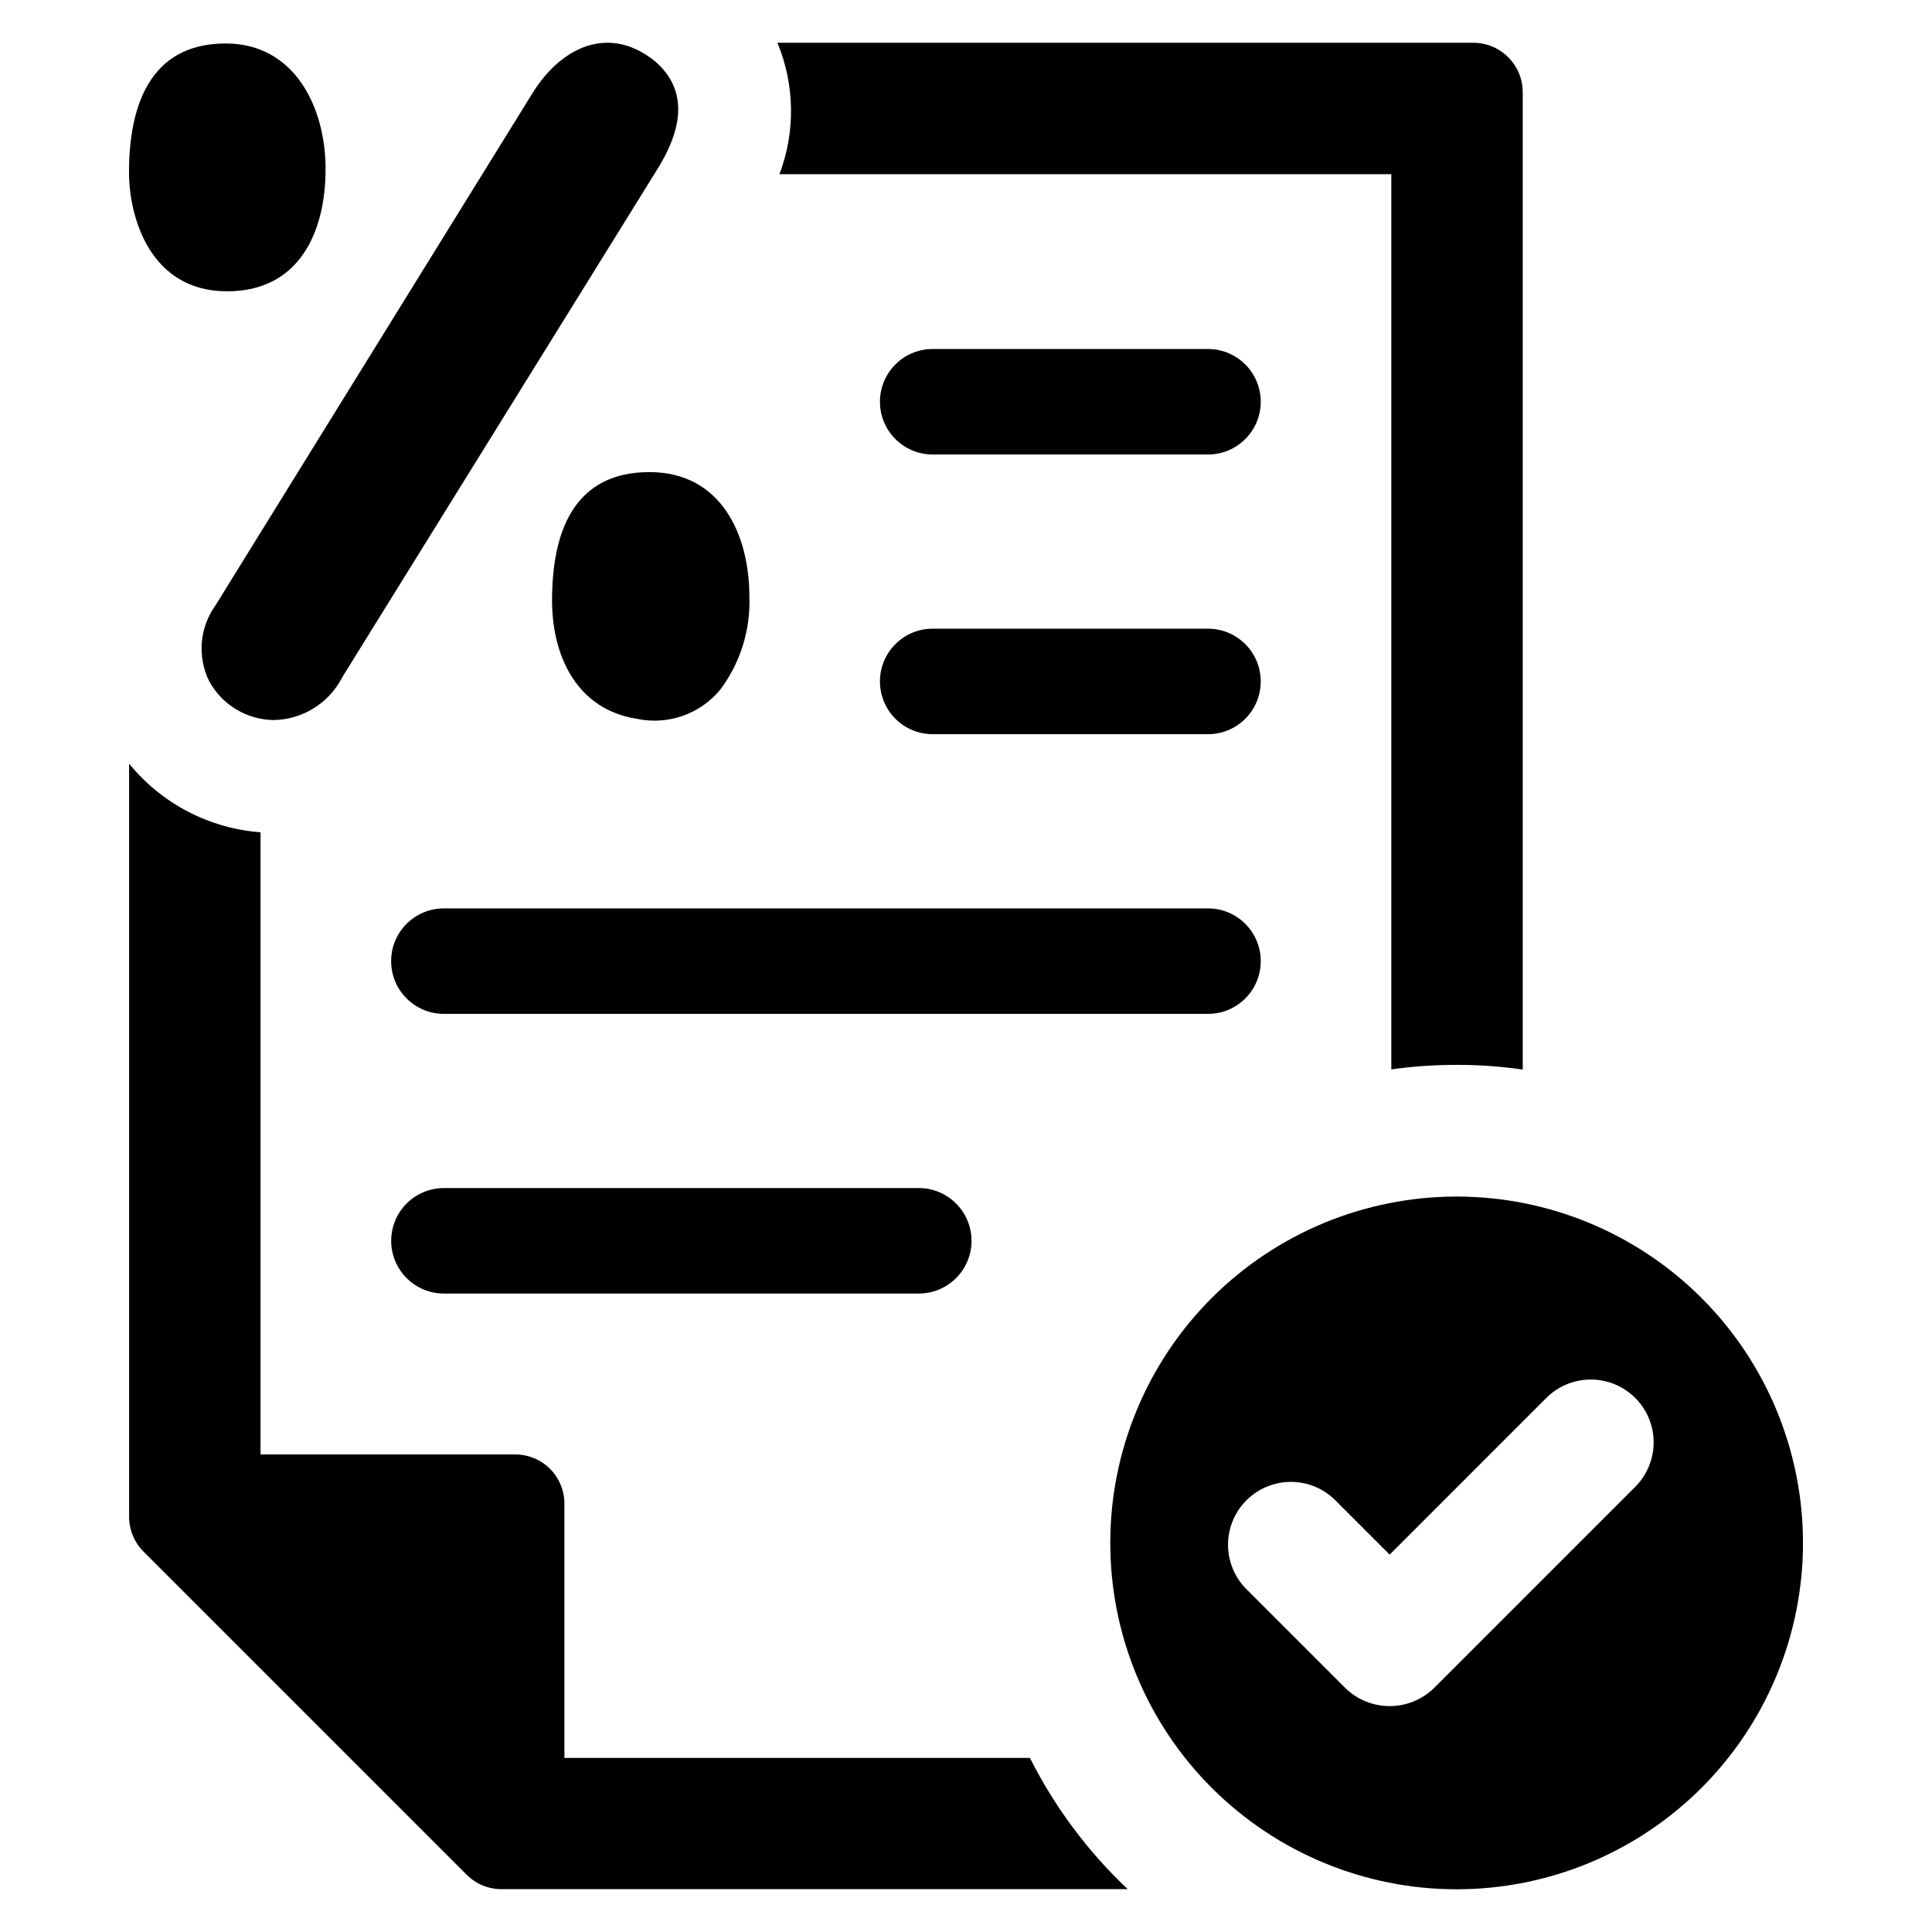
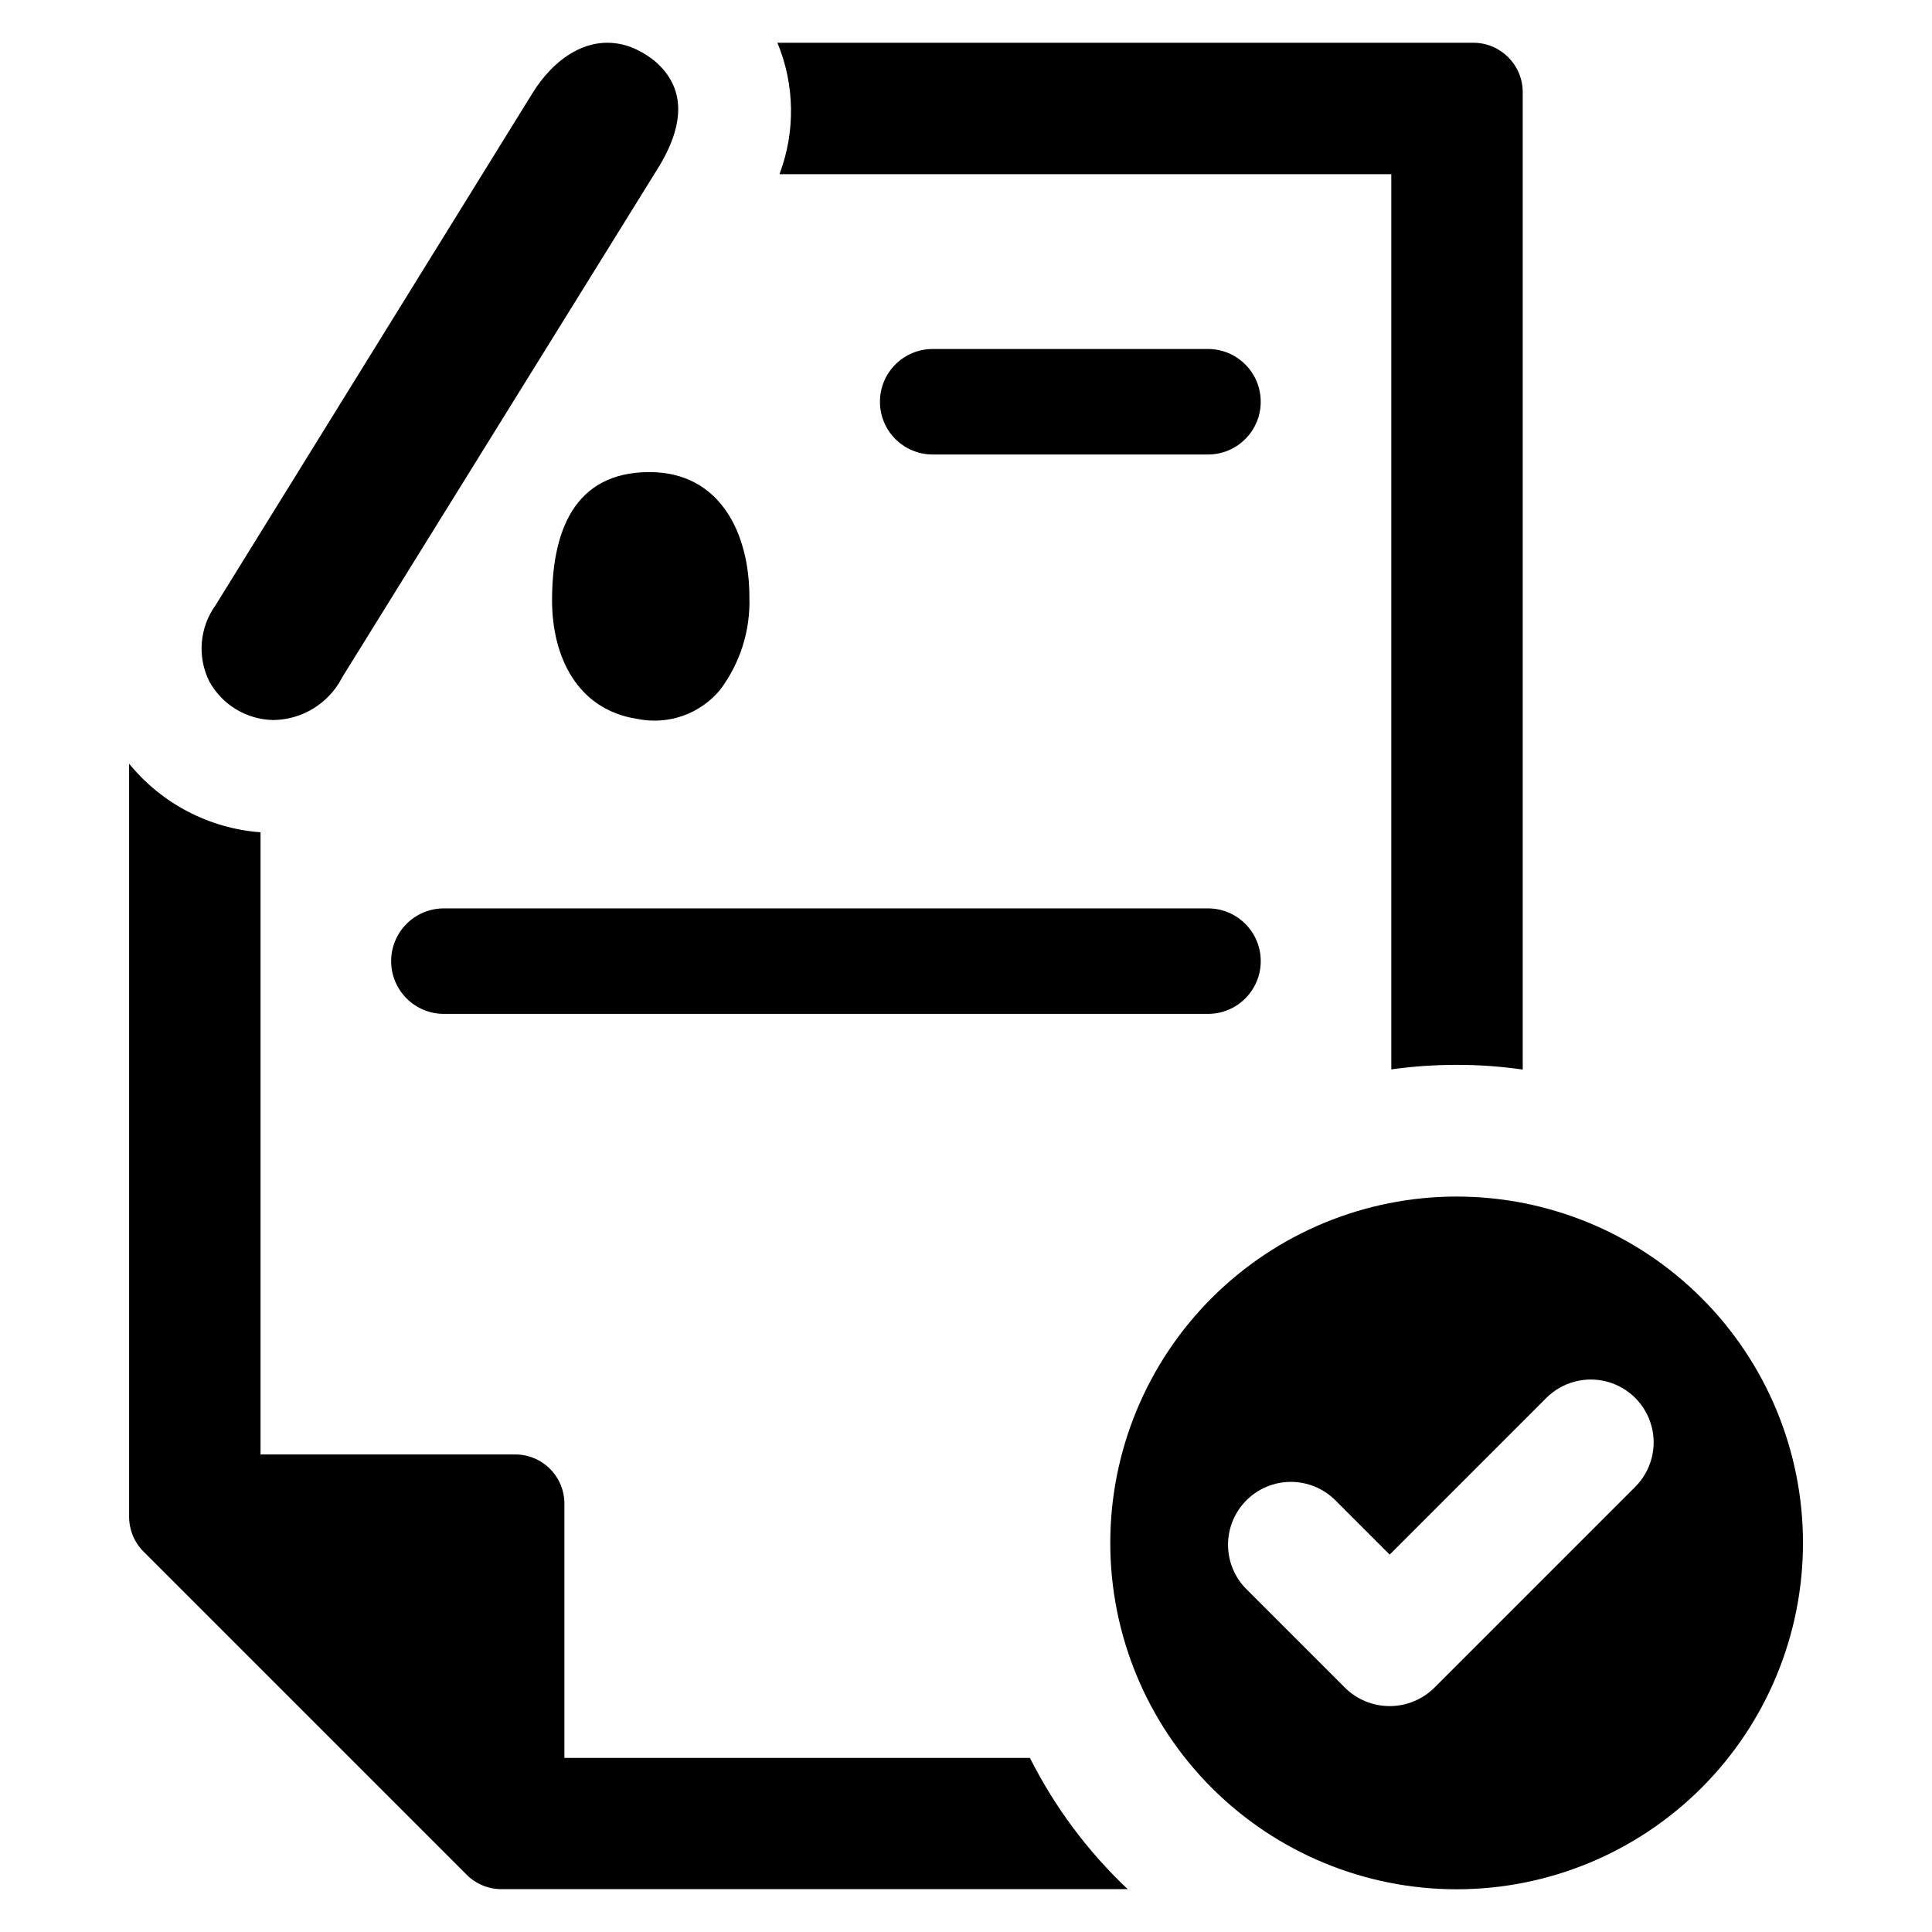
<svg xmlns="http://www.w3.org/2000/svg" fill="#000000" width="800px" height="800px" version="1.1" viewBox="144 144 512 512">
  <g>
    <path d="m530.02 461.1c-24.344 0-47.688 9.672-64.902 26.883-17.215 17.215-26.883 40.562-26.883 64.906s9.668 47.691 26.883 64.902c17.215 17.215 40.559 26.887 64.902 26.887s47.691-9.672 64.906-26.887c17.215-17.211 26.883-40.559 26.883-64.902s-9.668-47.691-26.883-64.906c-17.215-17.211-40.562-26.883-64.906-26.883zm47.352 76.91-53.316 53.316c-3.148 3.082-7.375 4.809-11.781 4.809s-8.633-1.727-11.781-4.809l-26.168-26.168v0.004c-3.125-3.125-4.883-7.363-4.887-11.785 0-4.422 1.754-8.66 4.883-11.785 3.125-3.125 7.363-4.883 11.785-4.879 4.422 0 8.66 1.758 11.781 4.887l14.387 14.387 41.535-41.539c4.211-4.195 10.344-5.832 16.086-4.293 5.742 1.543 10.23 6.031 11.77 11.773 1.543 5.742-0.094 11.871-4.293 16.082z" />
    <path d="m350.57 190.16h162.14v237.24c5.727-0.805 11.504-1.203 17.289-1.199 5.867-0.012 11.73 0.402 17.539 1.246v-259.06c-0.023-7.199-5.856-13.031-13.055-13.055h-184.46c4.609 11.117 4.805 23.574 0.547 34.828z" />
    <path d="m293.57 609.87v-67.371c0.008-3.457-1.359-6.773-3.797-9.223-2.441-2.449-5.754-3.828-9.207-3.832h-67.52v-164.88c-13.617-1.02-26.211-7.598-34.832-18.188v199.56c-0.004 3.453 1.355 6.769 3.789 9.219l85.707 85.707c2.449 2.434 5.766 3.793 9.215 3.785h165.93c-10.59-9.996-19.359-21.766-25.91-34.777z" />
-     <path d="m204.2 221.2c18.996 0 26.082-15.535 26.082-32.43 0-16.23-8.133-33.25-26.492-33.25-20.262 0-25.602 16.883-25.602 34.137 0 11.742 5.461 31.543 26.012 31.543z" />
    <path d="m199.43 324.51c1.676 3.09 4.152 5.672 7.164 7.484 3.012 1.812 6.457 2.789 9.973 2.824 3.699-0.07 7.312-1.125 10.469-3.055 3.156-1.934 5.738-4.672 7.484-7.934l0.34-0.613c53.867-86.844 83.293-134.29 83.293-134.29 7.582-12.09 7.445-21.715-0.477-28.609-2.031-1.688-4.332-3.027-6.801-3.961-10.836-3.773-20.25 3.43-25.695 12.223-0.02 0.031-84.047 135.8-84.047 135.8v-0.004c-2.082 2.887-3.344 6.285-3.644 9.836-0.301 3.547 0.371 7.109 1.941 10.305z" />
    <path d="m290.3 303.11c0 14.93 6.688 28.988 22.598 31.406 4 0.824 8.148 0.547 12.004-0.797 3.852-1.348 7.269-3.715 9.891-6.848 5.34-7.082 8.098-15.785 7.805-24.652 0-16.719-7.621-33.109-26.492-33.109-20.32 0-25.805 16.289-25.805 34z" />
-     <path d="m478.11 398.71c0-7.719-6.258-13.977-13.977-13.977h-202.5c-7.719 0-13.977 6.258-13.977 13.977s6.258 13.977 13.977 13.977h202.5c7.719 0 13.977-6.258 13.977-13.977z" />
-     <path d="m464.13 310.61h-72.957c-7.719 0-13.977 6.258-13.977 13.977 0 7.723 6.258 13.98 13.977 13.98h72.957c7.719 0 13.977-6.258 13.977-13.98 0-7.719-6.258-13.977-13.977-13.977z" />
+     <path d="m478.11 398.71c0-7.719-6.258-13.977-13.977-13.977h-202.5c-7.719 0-13.977 6.258-13.977 13.977s6.258 13.977 13.977 13.977h202.5c7.719 0 13.977-6.258 13.977-13.977" />
    <path d="m464.13 236.49h-72.957c-7.719 0-13.977 6.258-13.977 13.98 0 7.719 6.258 13.977 13.977 13.977h72.957c7.719 0 13.977-6.258 13.977-13.977 0-7.723-6.258-13.98-13.977-13.98z" />
-     <path d="m261.62 458.85c-7.707 0.012-13.953 6.266-13.953 13.977s6.246 13.965 13.953 13.977h125.89c7.711-0.012 13.953-6.266 13.953-13.977s-6.242-13.965-13.953-13.977z" />
  </g>
</svg>